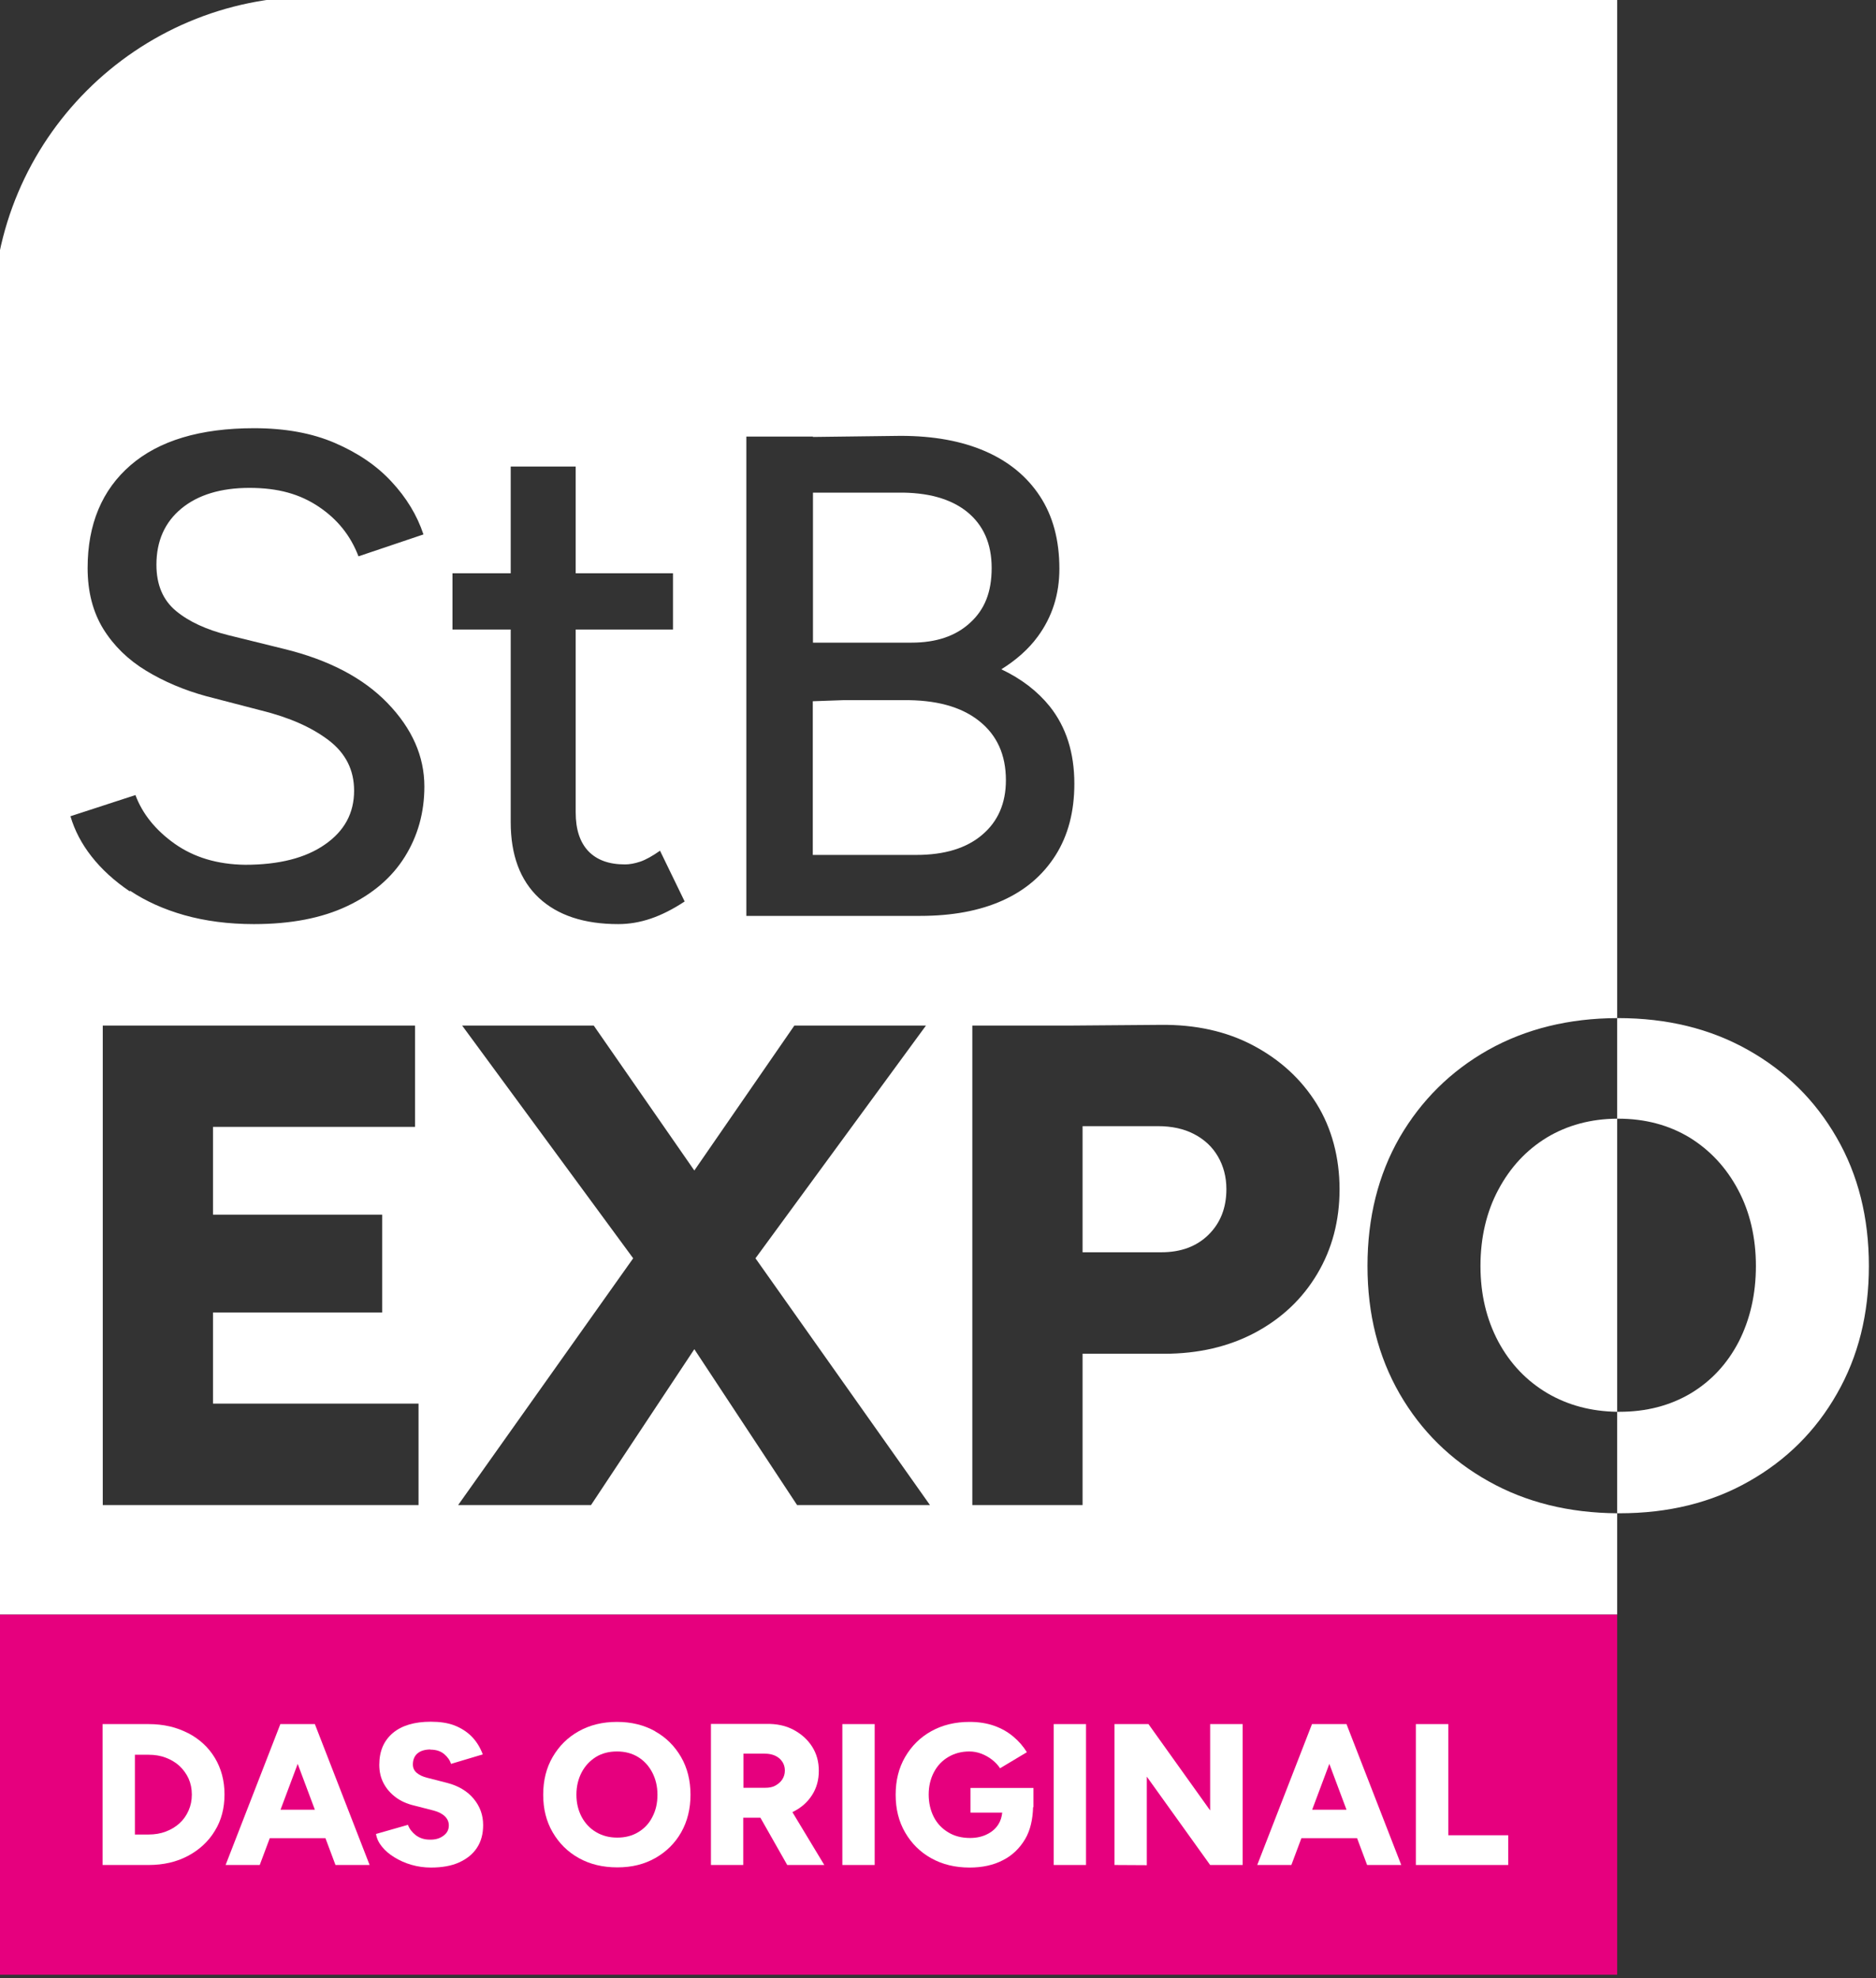
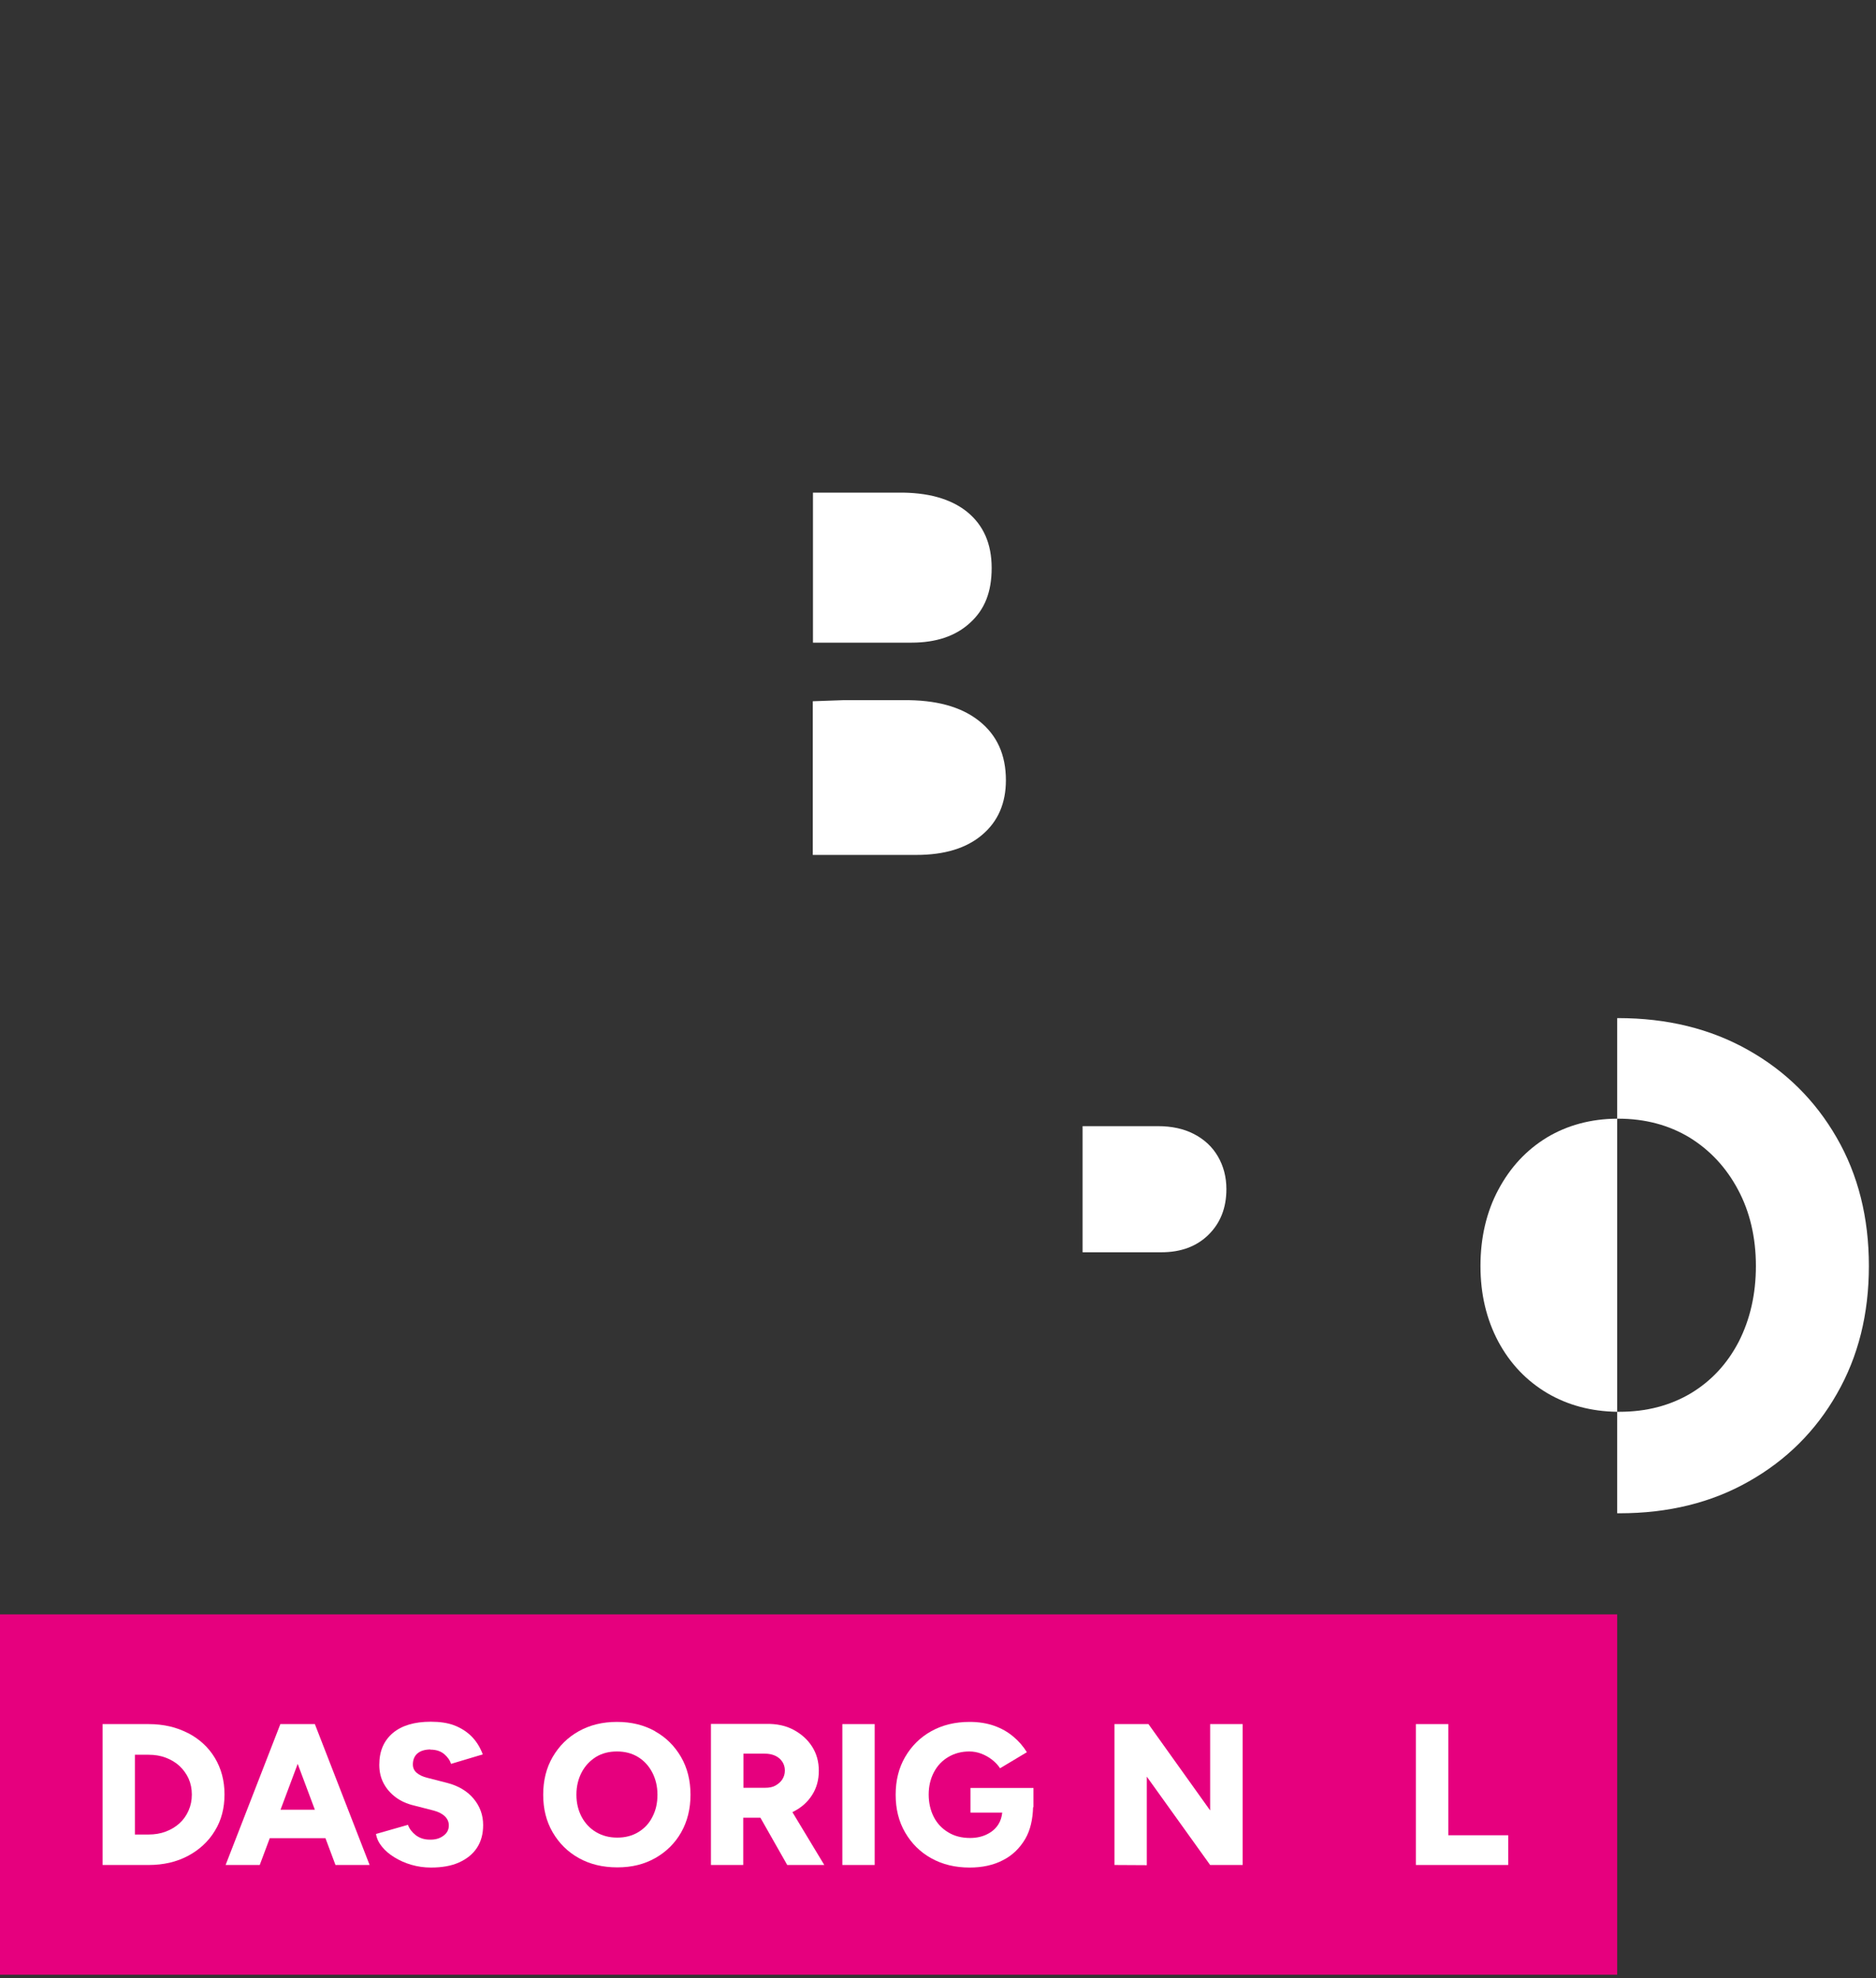
<svg xmlns="http://www.w3.org/2000/svg" id="Ebene_1" version="1.1" viewBox="0 0 102.78 108.38">
  <rect x="0" y="0" width="102.78" height="108.38" fill="#333333" stroke="none" />
  <defs>
    <style>
      .st0 {
        fill: #fff;
      }

      .st1 {
        fill: #e6007e;
      }
    </style>
  </defs>
  <rect class="st1" x="-.39" y="88.45" width="88.99" height="19.74" />
-   <path class="st0" d="M81.54,57.52c2.06-1.15,4.41-1.73,7.06-1.74V-.19H17.2C7.48-.19-.39,7.68-.39,17.4v71.05h88.99v-5.54c-2.65-.02-4.99-.6-7.04-1.75-2.08-1.16-3.7-2.76-4.88-4.8-1.17-2.04-1.76-4.35-1.76-7s.59-5,1.76-7.04c1.18-2.03,2.8-3.64,4.86-4.8ZM40.9,23.92h3.64v.02l4.8-.06c1.8,0,3.34.28,4.63.84s2.29,1.38,3,2.46c.71,1.08,1.07,2.4,1.07,3.98,0,1.4-.39,2.63-1.18,3.71-.52.71-1.2,1.3-2,1.8,1.1.52,1.98,1.2,2.65,2.03.9,1.13,1.35,2.54,1.35,4.24,0,1.52-.34,2.83-1.03,3.92-.69,1.09-1.66,1.92-2.91,2.48s-2.75.84-4.5.84h-5.89,0-3.64s0-26.26,0-26.26ZM22.93,82.46H5.63v-26.27h17.11v5.55h-11.07v4.81h9.27v5.36h-9.27v4.99h11.26s0,5.56,0,5.56ZM22.18,46.94c-.71,1.14-1.76,2.04-3.15,2.7s-3.09.99-5.12.99c-1.4,0-2.67-.17-3.81-.49-1.13-.32-2.12-.77-2.96-1.33l-.04.02c-.84-.57-1.53-1.2-2.08-1.9s-.93-1.43-1.16-2.21l3.56-1.16c.38,1.02,1.09,1.91,2.14,2.66,1.06.75,2.34,1.14,3.87,1.16,1.85,0,3.31-.37,4.37-1.11,1.07-.74,1.6-1.72,1.6-2.95,0-1.13-.46-2.05-1.39-2.76s-2.15-1.25-3.68-1.63l-3.04-.79c-1.2-.33-2.29-.79-3.28-1.39s-1.77-1.36-2.35-2.29c-.57-.93-.86-2.04-.86-3.34,0-2.4.79-4.28,2.35-5.63s3.82-2.03,6.77-2.03c1.7,0,3.18.27,4.43.81,1.25.54,2.29,1.24,3.1,2.12.82.88,1.4,1.84,1.75,2.89l-3.56,1.2c-.43-1.13-1.15-2.03-2.18-2.72-1.03-.69-2.22-1.03-3.79-1.03s-2.82.38-3.73,1.13c-.91.75-1.37,1.78-1.37,3.08,0,1.1.36,1.94,1.07,2.53s1.67,1.03,2.87,1.33l3.04.75c2.46.6,4.35,1.59,5.69,2.98s2.01,2.91,2.01,4.56c0,1.43-.36,2.71-1.07,3.85ZM24.79,31.41h3.19v-5.85h3.56v5.85h5.33v3.08h-5.33v10.02c0,.93.23,1.63.69,2.12.47.49,1.13.73,2.01.73.25,0,.53-.05.83-.15.3-.1.66-.3,1.09-.6l1.35,2.78c-.65.43-1.27.74-1.86.94-.59.2-1.18.3-1.78.3-1.87,0-3.32-.48-4.35-1.44-1.03-.97-1.54-2.35-1.54-4.15v-10.55h-3.19s0-3.08,0-3.08ZM43.67,82.46l-5.63-8.54-5.66,8.54h-7.28l9.59-13.52-9.37-12.75h7.21l5.51,7.94,5.48-7.94h7.21l-9.34,12.75,9.56,13.52s-7.28,0-7.28,0ZM72.17,69.79h0c-.82,1.38-1.95,2.44-3.4,3.22-1.45.77-3.11,1.16-4.99,1.16h-4.47v8.29h-6.04v-26.27h5.25l5.07-.04c1.9-.02,3.6.35,5.07,1.13,1.47.78,2.63,1.84,3.47,3.19.84,1.35,1.26,2.97,1.26,4.69s-.41,3.27-1.22,4.63Z" />
  <path class="st0" d="M88.6,61.29v16.06c-1.43-.02-2.69-.36-3.81-1.01-1.15-.68-2.05-1.62-2.7-2.83-.65-1.22-.98-2.6-.98-4.15s.33-2.97.98-4.18c.65-1.22,1.53-2.17,2.66-2.86,1.12-.67,2.4-1.02,3.85-1.03Z" />
  <path class="st0" d="M54.33,31.12c0,1.33-.39,2.28-1.18,3-.79.73-1.86,1.09-3.21,1.09h-5.4v-8.22h4.65c1.63-.02,2.89.33,3.79,1.05.9.73,1.35,1.75,1.35,3.08Z" />
  <path class="st0" d="M55.11,42.75c0,1.25-.43,2.25-1.29,2.98-.86.74-2.07,1.11-3.62,1.11h-5.67v-8.42l1.69-.06h3.26c1.78-.02,3.16.35,4.15,1.13.99.78,1.48,1.86,1.48,3.26Z" />
  <g>
    <path class="st0" d="M10.31,94.96c-.63-.33-1.35-.5-2.17-.5h-2.52v7.72h2.52c.82,0,1.54-.17,2.16-.5s1.12-.79,1.47-1.37c.36-.58.53-1.25.53-2s-.18-1.42-.53-2c-.35-.58-.84-1.03-1.47-1.36h.01ZM10.33,99.2c-.12.27-.28.5-.5.7-.21.19-.46.34-.75.45s-.6.16-.94.16h-.75v-4.37h.75c.34,0,.65.05.94.16s.54.26.75.45c.21.2.38.43.5.69.12.27.18.56.18.88s-.06.61-.18.88Z" />
    <path class="st0" d="M17.12,94.46h-1.76l-3,7.72h1.87l.55-1.47h3.05l.55,1.47h1.87l-3-7.72h-.13ZM15.37,99.15l.94-2.51.94,2.51h-1.88Z" />
    <path class="st0" d="M23.58,95.86c.31,0,.56.08.75.24.19.16.32.34.38.54l1.74-.52c-.15-.4-.36-.73-.62-.99s-.58-.46-.94-.6c-.37-.14-.8-.2-1.29-.2-.9,0-1.59.21-2.08.62-.49.42-.74.99-.74,1.74,0,.38.08.72.24,1.02.16.3.38.55.66.76s.62.36,1,.45l1.09.28c.26.07.47.18.61.32.14.14.21.3.21.49,0,.24-.1.43-.3.57-.2.15-.45.22-.75.21-.31,0-.56-.09-.77-.25-.2-.16-.34-.34-.42-.56l-1.75.5c.04.25.15.48.33.7.18.22.4.41.68.58s.58.31.93.41.7.15,1.07.15c.6,0,1.12-.09,1.54-.28s.75-.45.98-.8.34-.76.34-1.25c0-.54-.17-1.02-.52-1.44-.35-.42-.84-.71-1.46-.87l-1.09-.28c-.24-.06-.43-.15-.57-.27s-.21-.27-.21-.46c0-.26.09-.47.26-.61s.41-.21.72-.21h-.02,0Z" />
    <path class="st0" d="M35.89,94.85c-.61-.34-1.3-.51-2.09-.51s-1.48.17-2.09.51c-.61.34-1.08.81-1.43,1.41-.35.6-.52,1.29-.52,2.07s.17,1.46.52,2.06.82,1.07,1.43,1.41c.61.34,1.31.51,2.11.51s1.48-.17,2.08-.51c.6-.34,1.08-.81,1.42-1.41.34-.6.51-1.29.51-2.06s-.17-1.47-.52-2.07c-.35-.6-.82-1.07-1.43-1.41h.01ZM35.74,99.55c-.18.36-.44.63-.77.83-.33.2-.71.3-1.15.3s-.82-.1-1.16-.3c-.34-.2-.6-.48-.79-.83-.19-.36-.29-.76-.29-1.22s.1-.87.29-1.23c.19-.36.45-.63.78-.84.33-.2.71-.3,1.15-.3s.82.1,1.15.3c.33.2.59.48.78.84.19.36.29.77.29,1.23s-.09.86-.28,1.22Z" />
    <path class="st0" d="M43.46,99.26c.44-.22.78-.52,1.03-.91.25-.39.37-.83.37-1.33s-.12-.94-.37-1.33-.59-.69-1.02-.92-.93-.33-1.49-.32h-3.03v7.73h1.77v-2.59h.94l1.47,2.59h2.03l-1.75-2.9s.02,0,.03-.01h.02ZM40.73,96.08h1.17c.33,0,.6.09.8.26.2.18.3.4.3.67,0,.18-.05.34-.14.48s-.22.25-.38.34-.35.12-.55.12h-1.2s0-1.87,0-1.87Z" />
    <rect class="st0" x="46.15" y="94.46" width="1.77" height="7.72" />
    <path class="st0" d="M53.17,99.31h1.74c-.03.24-.09.45-.21.64-.15.24-.36.42-.63.55-.26.13-.57.2-.92.2-.46,0-.86-.1-1.2-.31-.35-.21-.61-.49-.79-.84s-.28-.77-.28-1.23.1-.87.29-1.23c.19-.36.45-.63.79-.83s.72-.3,1.15-.3c.22,0,.44.04.65.12.21.08.41.19.59.33s.33.3.44.47l1.47-.88c-.2-.32-.45-.61-.75-.86s-.65-.45-1.05-.59c-.4-.14-.85-.21-1.34-.21-.79,0-1.49.17-2.1.51-.61.34-1.08.81-1.43,1.41-.35.6-.52,1.29-.52,2.07s.17,1.47.52,2.07c.35.6.82,1.07,1.43,1.41.61.34,1.31.51,2.1.51.69,0,1.3-.13,1.82-.4.52-.26.93-.66,1.23-1.17.28-.48.41-1.07.43-1.74h.02v-1.05h-3.45v1.37-.02h0Z" />
-     <rect class="st0" x="57.73" y="94.46" width="1.77" height="7.72" />
    <polygon class="st0" points="66.3 99.19 62.92 94.46 61.06 94.46 61.06 102.18 62.83 102.19 62.83 97.34 66.3 102.18 68.08 102.18 68.08 94.46 66.3 94.46 66.3 99.19" />
-     <path class="st0" d="M73.64,94.46h-1.76l-3,7.72h1.87l.55-1.47h3.05l.55,1.47h1.87l-3-7.72h-.13ZM71.89,99.15l.94-2.51.94,2.51h-1.88Z" />
    <polygon class="st0" points="79.35 94.46 77.57 94.46 77.57 102.18 78.63 102.18 79.35 102.18 82.63 102.18 82.63 100.55 79.35 100.55 79.35 94.46" />
  </g>
  <path class="st0" d="M67.19,65.15c0,1.03-.33,1.86-.98,2.5s-1.51.96-2.58.96h-4.32v-6.91h4.13c.75,0,1.41.14,1.97.43s1,.69,1.31,1.22.47,1.13.47,1.8Z" />
  <path class="st0" d="M102.39,69.36c0,2.63-.58,4.96-1.75,7-1.16,2.04-2.77,3.64-4.82,4.8-2.05,1.17-4.42,1.75-7.09,1.75h-.13v-5.56h.13c1.47,0,2.77-.34,3.9-1.01,1.13-.68,2-1.62,2.63-2.83.62-1.22.94-2.6.94-4.15s-.33-2.97-.98-4.18c-.65-1.22-1.54-2.17-2.66-2.86-1.13-.68-2.43-1.03-3.91-1.03h-.05v-5.51h.05c2.68,0,5.05.58,7.11,1.74,2.07,1.16,3.69,2.77,4.86,4.8,1.18,2.04,1.77,4.39,1.77,7.04h0Z" />
</svg>